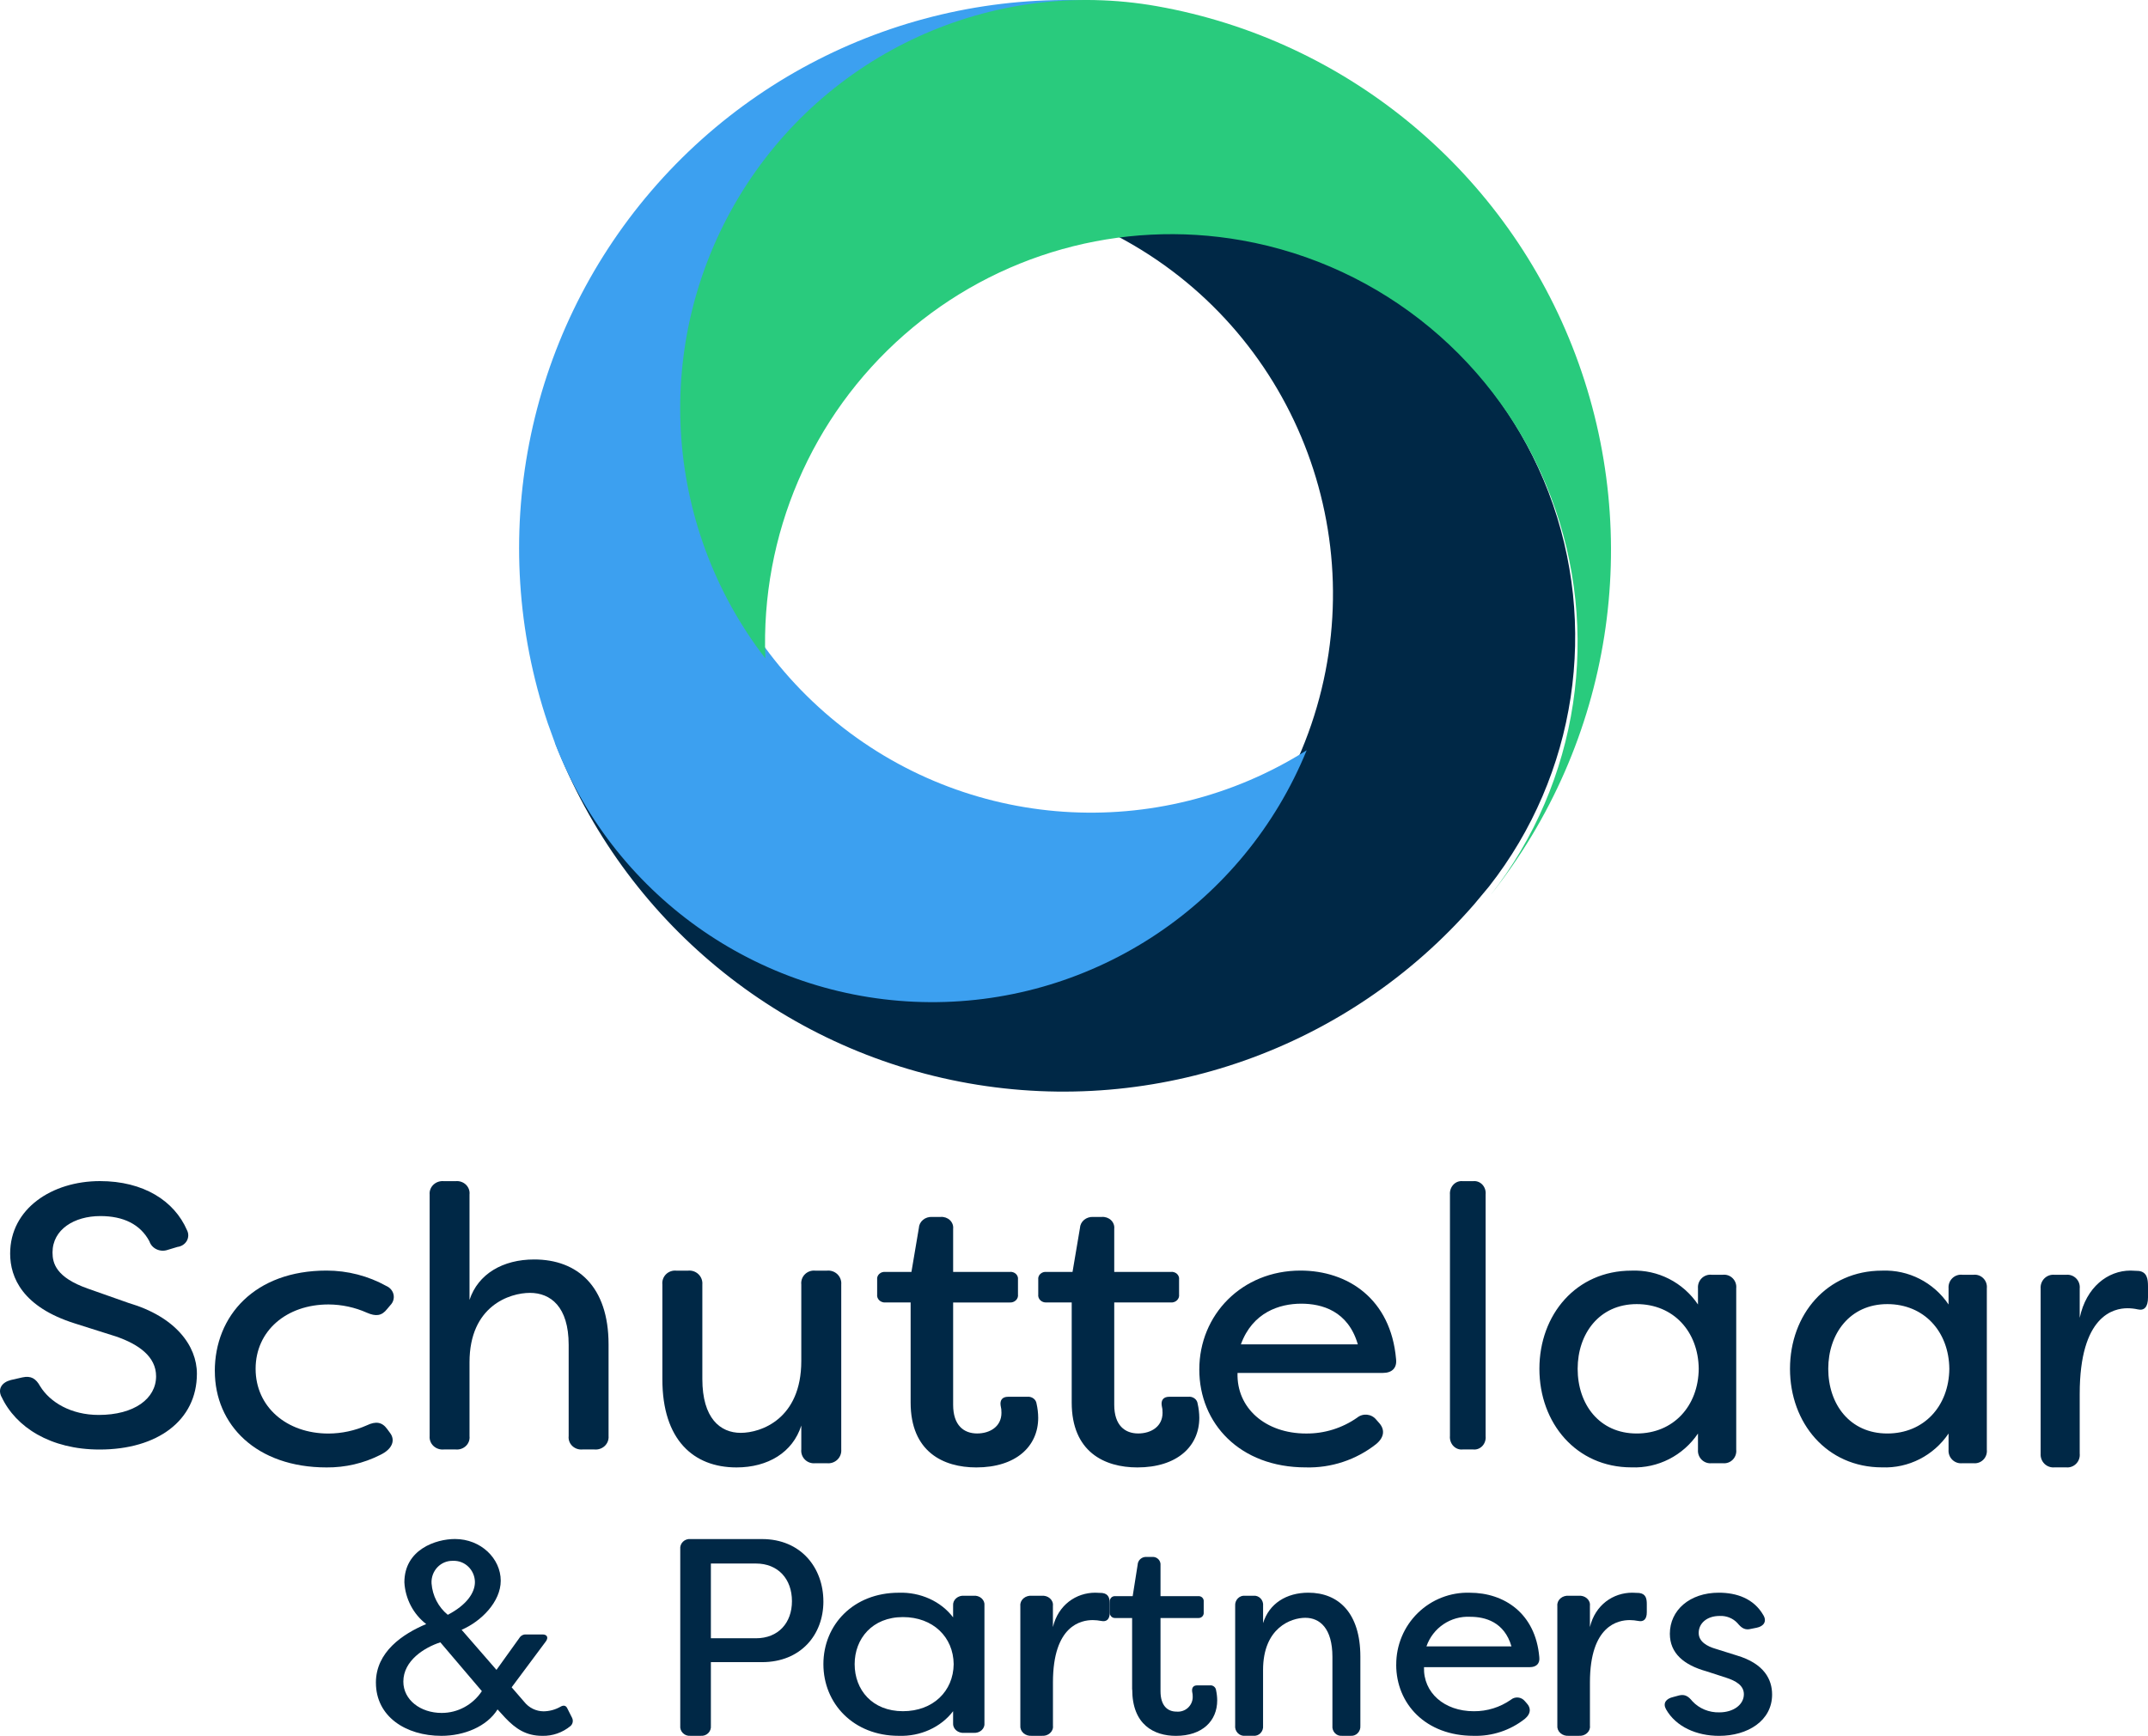
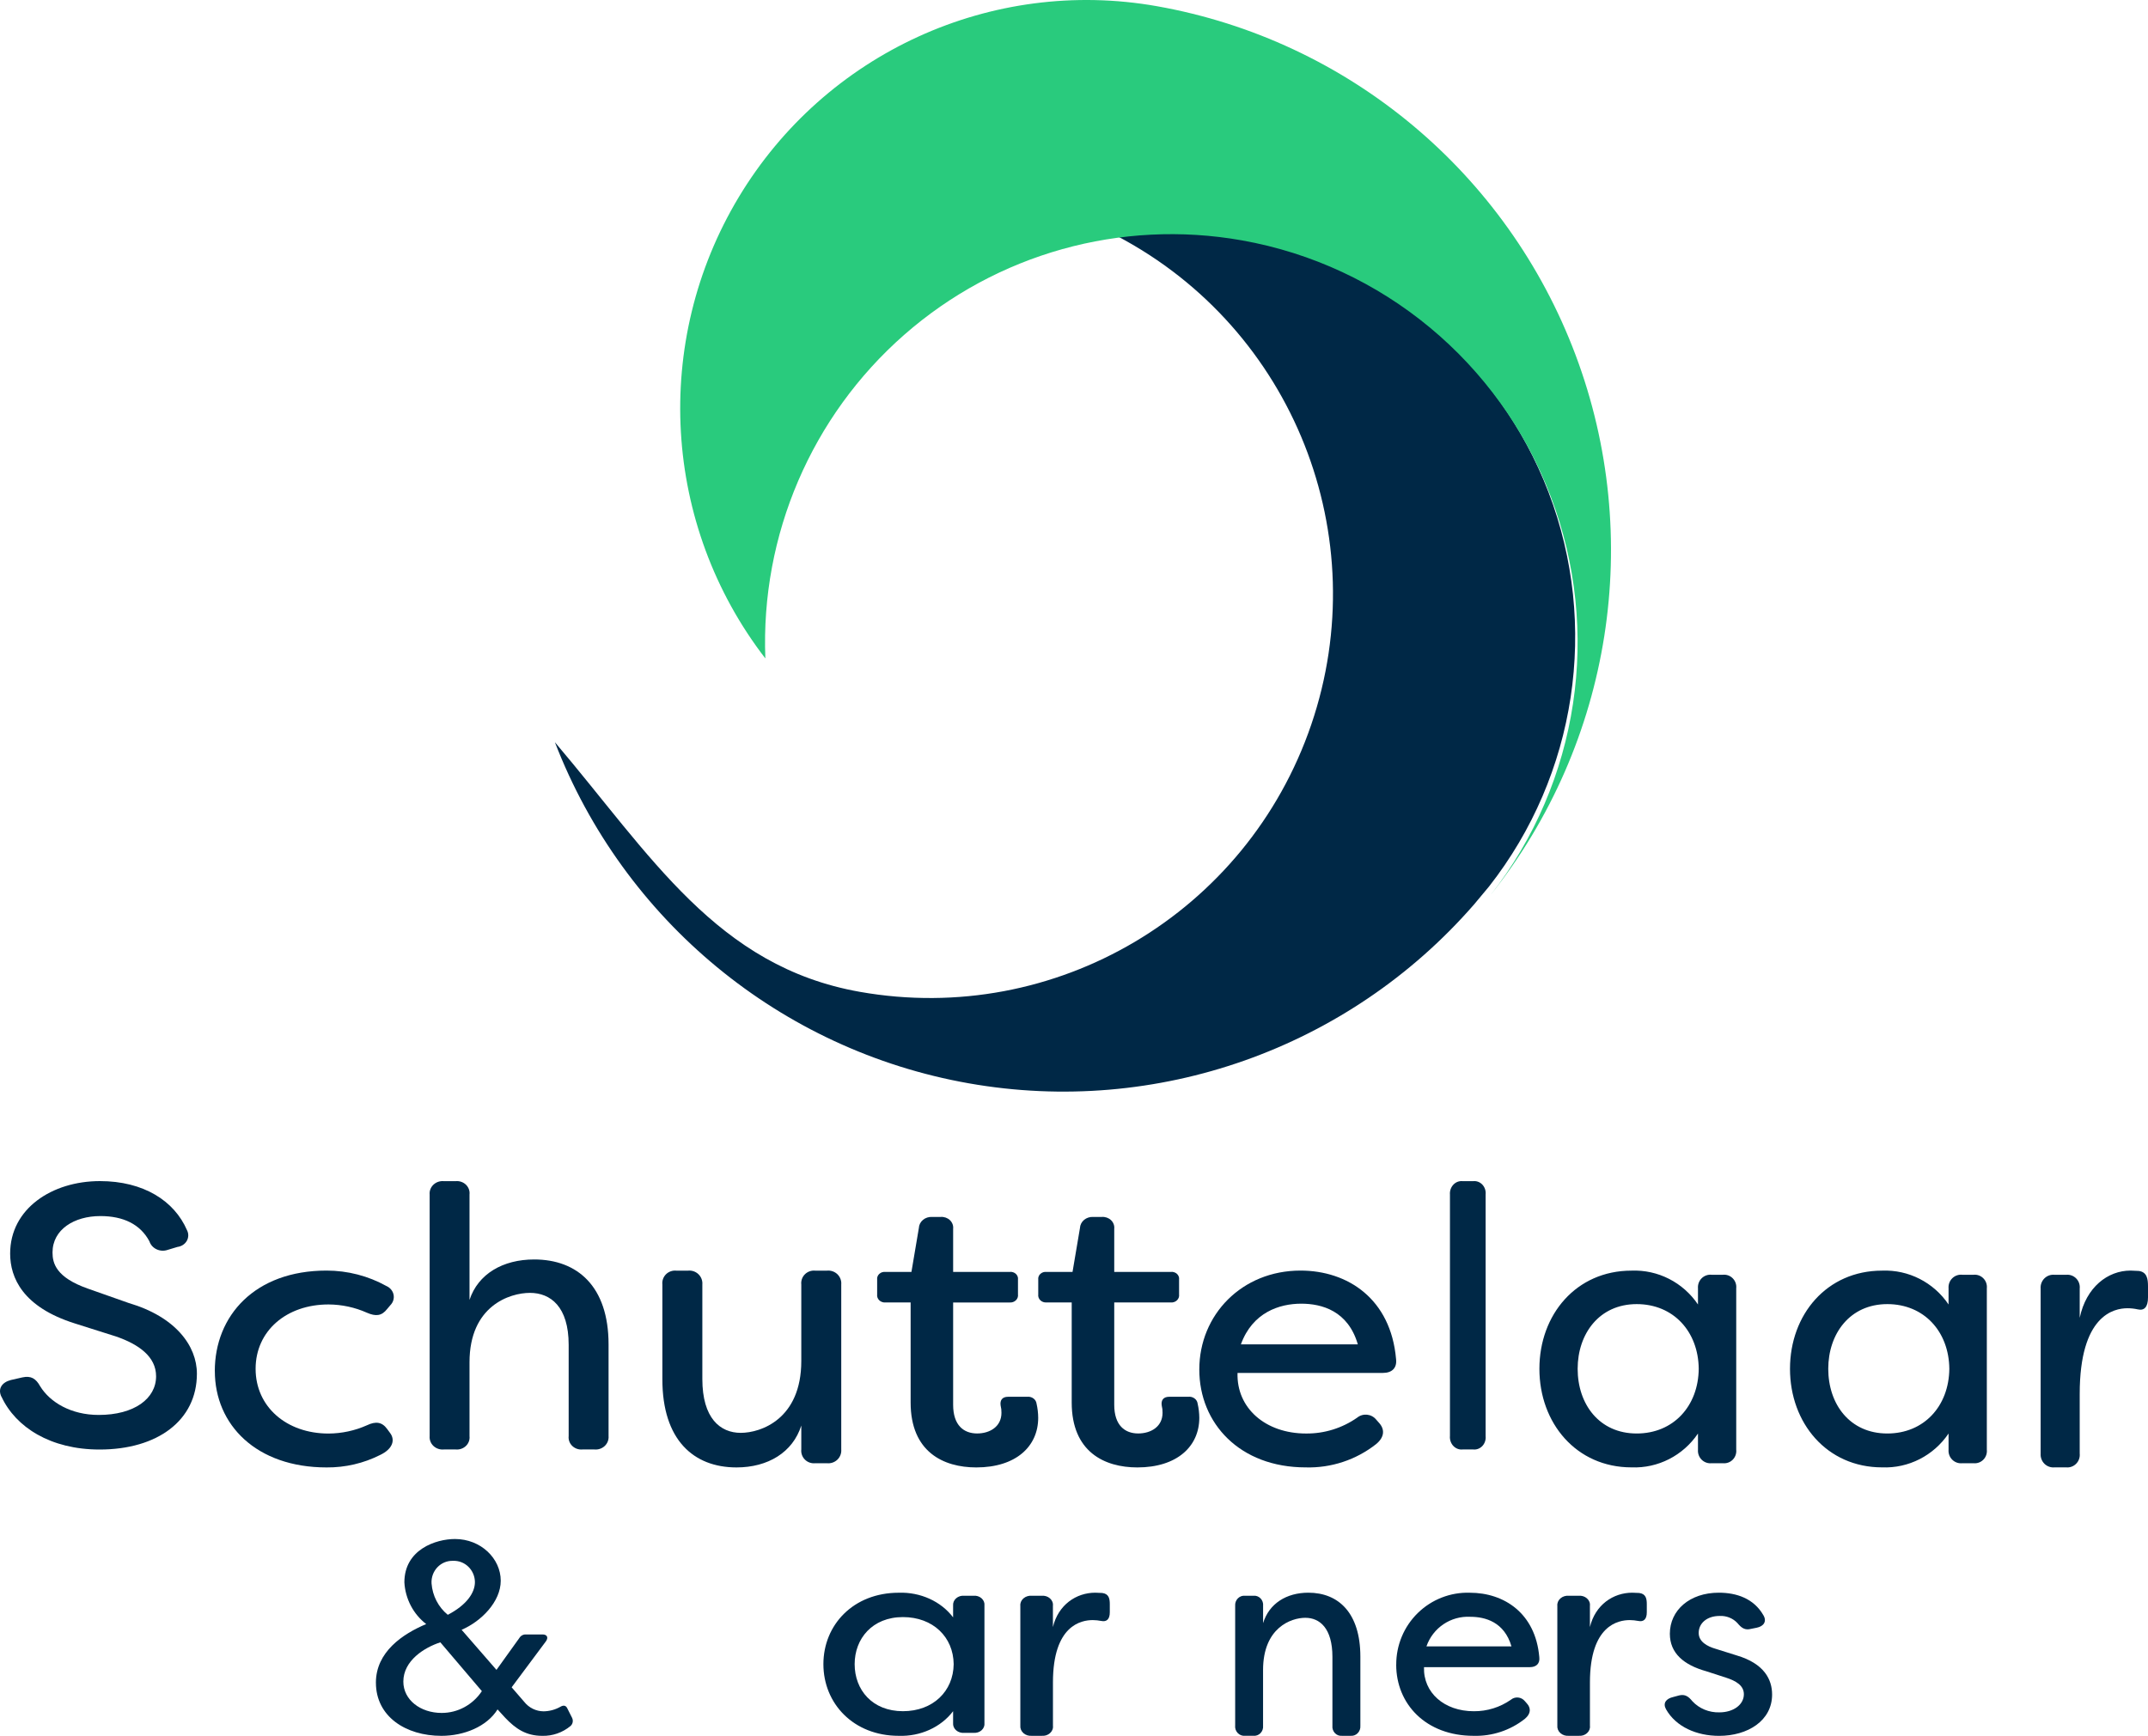
<svg xmlns="http://www.w3.org/2000/svg" width="120px" height="97px" viewBox="0 0 120 97" version="1.1">
  <title>S&amp;P Logo - Vertical - RGB - Fullcolour</title>
  <desc>Created with Sketch.</desc>
  <g id="Page-1" stroke="none" stroke-width="1" fill="none" fill-rule="evenodd">
    <g id="Cover" transform="translate(-1086, -17)" fill-rule="nonzero">
      <g id="Group-3" transform="translate(1066, 0)">
        <g id="S&amp;P-Logo---Vertical---RGB---Fullcolour" transform="translate(20, 17)">
          <path d="M0.079,78.049 C-0.142,77.592 0.123,77.239 0.609,77.115 L1.25,76.969 C1.736,76.865 2.002,77.03 2.245,77.467 C2.797,78.361 3.969,79.067 5.515,79.067 C7.505,79.067 8.72,78.153 8.72,76.906 C8.72,75.806 7.747,75.12 6.487,74.684 L4.19,73.957 C1.274,73.042 0.567,71.401 0.567,70.051 C0.567,67.537 2.909,66 5.583,66 C8.015,66 9.738,67.101 10.447,68.743 C10.545,68.932 10.541,69.153 10.436,69.339 C10.331,69.524 10.137,69.65 9.916,69.678 L9.365,69.844 C9.163,69.914 8.939,69.902 8.747,69.811 C8.555,69.721 8.41,69.56 8.348,69.367 C7.84,68.411 6.889,67.954 5.608,67.954 C4.149,67.954 2.934,68.702 2.934,69.99 C2.934,70.592 3.133,71.382 4.901,72.005 L7.199,72.815 C9.807,73.584 11,75.205 11,76.763 C11,79.38 8.79,81 5.564,81 C2.823,81 0.878,79.753 0.084,78.05" id="Path" fill="#002846" />
          <path d="M12,76.617 C12,73.525 14.236,71 18.243,71 C19.418,71 20.571,71.298 21.585,71.862 C21.793,71.952 21.943,72.132 21.987,72.344 C22.031,72.557 21.964,72.777 21.807,72.935 L21.63,73.145 C21.319,73.546 20.987,73.566 20.501,73.356 C19.829,73.055 19.096,72.897 18.353,72.893 C16.007,72.893 14.28,74.365 14.28,76.489 C14.28,78.614 16.007,80.107 18.353,80.107 C19.096,80.103 19.829,79.945 20.501,79.644 C20.988,79.412 21.342,79.455 21.63,79.854 L21.785,80.065 C22.095,80.466 21.94,80.97 21.232,81.306 C20.313,81.77 19.286,82.009 18.244,82 C14.326,82 12.002,79.623 12.002,76.615" id="Path" fill="#002846" />
          <path d="M24.003,80.249 L24.003,66.751 C23.984,66.544 24.064,66.341 24.219,66.196 C24.374,66.052 24.588,65.981 24.803,66.004 L25.452,66.004 C25.664,65.982 25.876,66.053 26.028,66.198 C26.179,66.344 26.254,66.547 26.23,66.751 L26.23,72.639 C26.707,71.188 28.091,70.379 29.844,70.379 C32.245,70.379 33.998,71.872 33.998,75.127 L33.998,80.249 C34.015,80.456 33.936,80.659 33.781,80.804 C33.626,80.948 33.412,81.019 33.197,80.996 L32.548,80.996 C32.335,81.018 32.123,80.946 31.972,80.801 C31.82,80.656 31.746,80.453 31.769,80.249 L31.769,75.148 C31.769,73.012 30.753,72.246 29.606,72.246 C28.48,72.246 26.23,72.971 26.23,76.123 L26.23,80.249 C26.254,80.453 26.179,80.656 26.028,80.801 C25.876,80.946 25.664,81.018 25.452,80.996 L24.803,80.996 C24.588,81.019 24.374,80.948 24.219,80.804 C24.064,80.659 23.985,80.456 24.003,80.249" id="Path" fill="#002846" />
          <path d="M37.004,77.083 L37.004,71.778 C36.981,71.566 37.056,71.356 37.207,71.206 C37.359,71.056 37.571,70.982 37.785,71.004 L38.435,71.004 C38.65,70.981 38.865,71.054 39.02,71.204 C39.175,71.353 39.255,71.564 39.237,71.778 L39.237,77.061 C39.237,79.252 40.234,80.068 41.383,80.068 C42.511,80.068 44.765,79.295 44.765,76.052 L44.765,71.778 C44.742,71.567 44.816,71.356 44.968,71.206 C45.119,71.056 45.331,70.982 45.545,71.004 L46.195,71.004 C46.41,70.981 46.625,71.054 46.781,71.203 C46.936,71.353 47.016,71.564 46.997,71.778 L46.997,80.992 C47.016,81.206 46.936,81.417 46.781,81.566 C46.625,81.716 46.41,81.789 46.195,81.765 L45.545,81.765 C45.331,81.788 45.119,81.714 44.968,81.564 C44.816,81.413 44.742,81.203 44.765,80.992 L44.765,79.659 C44.288,81.162 42.9,82 41.145,82 C38.738,82 37.004,80.453 37.004,77.081" id="Path" fill="#002846" />
          <path d="M50.873,78.373 L50.873,72.782 L49.465,72.782 C49.336,72.791 49.209,72.746 49.119,72.659 C49.03,72.573 48.987,72.453 49.003,72.334 L49.003,71.502 C48.988,71.385 49.032,71.268 49.122,71.185 C49.212,71.101 49.339,71.061 49.465,71.076 L50.918,71.076 L51.333,68.622 C51.34,68.448 51.423,68.285 51.562,68.168 C51.7,68.052 51.884,67.992 52.071,68.002 L52.556,68.002 C52.747,67.989 52.935,68.055 53.069,68.183 C53.202,68.311 53.268,68.487 53.248,68.663 L53.248,71.074 L56.408,71.074 C56.535,71.06 56.662,71.1 56.752,71.184 C56.842,71.267 56.886,71.385 56.87,71.502 L56.87,72.334 C56.887,72.454 56.844,72.573 56.754,72.66 C56.665,72.747 56.538,72.792 56.408,72.783 L53.248,72.783 L53.248,78.501 C53.248,79.654 53.848,80.102 54.587,80.102 C55.301,80.102 55.947,79.718 55.947,78.95 C55.95,78.813 55.935,78.676 55.901,78.543 C55.855,78.244 55.993,78.052 56.317,78.052 L57.377,78.052 C57.503,78.037 57.63,78.069 57.73,78.141 C57.83,78.213 57.894,78.32 57.908,78.436 C57.967,78.696 57.998,78.961 58,79.226 C58,80.827 56.754,82 54.541,82 C52.694,82 50.873,81.125 50.873,78.372" id="Path" fill="#002846" />
          <path d="M59.872,78.373 L59.872,72.781 L58.465,72.781 C58.336,72.791 58.209,72.746 58.119,72.659 C58.03,72.572 57.987,72.453 58.003,72.333 L58.003,71.501 C57.988,71.384 58.032,71.267 58.122,71.184 C58.212,71.101 58.339,71.061 58.465,71.075 L59.918,71.075 L60.333,68.621 C60.341,68.448 60.423,68.285 60.562,68.168 C60.701,68.052 60.885,67.992 61.072,68.002 L61.556,68.002 C61.747,67.989 61.935,68.055 62.069,68.183 C62.202,68.311 62.268,68.487 62.248,68.663 L62.248,71.074 L65.408,71.074 C65.535,71.06 65.662,71.1 65.752,71.184 C65.842,71.267 65.886,71.384 65.87,71.501 L65.87,72.334 C65.887,72.453 65.844,72.573 65.754,72.66 C65.665,72.747 65.538,72.792 65.408,72.782 L62.248,72.782 L62.248,78.501 C62.248,79.654 62.848,80.102 63.586,80.102 C64.301,80.102 64.947,79.718 64.947,78.949 C64.95,78.812 64.935,78.676 64.901,78.542 C64.855,78.244 64.993,78.052 65.317,78.052 L66.377,78.052 C66.503,78.036 66.63,78.069 66.73,78.141 C66.83,78.213 66.894,78.32 66.907,78.436 C66.967,78.696 66.998,78.96 67,79.226 C67,80.827 65.754,82 63.539,82 C61.694,82 59.872,81.125 59.872,78.372" id="Path" fill="#002846" />
          <path d="M75.856,75.122 C75.312,73.25 73.846,72.85 72.695,72.85 C71.48,72.85 69.973,73.334 69.324,75.122 L75.856,75.122 Z M67,76.53 C67,73.46 69.387,71 72.652,71 C75.291,71 77.698,72.578 77.992,75.942 C78.053,76.446 77.761,76.719 77.259,76.719 L69.136,76.719 C69.074,78.675 70.685,80.105 72.967,80.105 C73.984,80.114 74.98,79.805 75.815,79.222 C76.139,78.956 76.616,79.003 76.882,79.328 L77.029,79.495 C77.364,79.853 77.364,80.294 76.882,80.694 C75.762,81.577 74.37,82.038 72.946,81.998 C69.26,81.998 67,79.537 67,76.53" id="Shape" fill="#002846" />
          <path d="M81.003,80.249 L81.003,66.751 C80.987,66.544 81.058,66.341 81.197,66.196 C81.335,66.051 81.527,65.981 81.72,66.004 L82.299,66.004 C82.49,65.982 82.679,66.053 82.815,66.198 C82.951,66.344 83.017,66.547 82.996,66.751 L82.996,80.249 C83.017,80.453 82.95,80.656 82.815,80.801 C82.679,80.946 82.49,81.018 82.299,80.996 L81.719,80.996 C81.527,81.019 81.335,80.948 81.196,80.804 C81.057,80.659 80.986,80.456 81.002,80.249" id="Path" fill="#002846" />
          <path d="M94.901,76.489 C94.88,74.408 93.49,72.874 91.436,72.874 C89.341,72.874 88.137,74.534 88.137,76.489 C88.137,78.465 89.341,80.104 91.436,80.104 C93.49,80.104 94.88,78.57 94.901,76.489 M86,76.489 C86,73.462 88.054,71.003 91.145,71.003 C92.622,70.944 94.025,71.659 94.859,72.895 L94.859,71.991 C94.842,71.782 94.918,71.576 95.066,71.429 C95.215,71.283 95.421,71.211 95.627,71.234 L96.249,71.234 C96.453,71.212 96.656,71.284 96.801,71.432 C96.947,71.579 97.018,71.784 96.996,71.991 L96.996,81.008 C97.018,81.215 96.947,81.421 96.801,81.568 C96.656,81.715 96.453,81.787 96.249,81.765 L95.627,81.765 C95.421,81.788 95.215,81.717 95.066,81.57 C94.918,81.424 94.842,81.218 94.859,81.008 L94.859,80.105 C94.025,81.341 92.622,82.056 91.145,81.997 C88.054,81.997 86,79.517 86,76.49" id="Shape" fill="#002846" />
          <path d="M108.901,76.489 C108.88,74.408 107.49,72.874 105.436,72.874 C103.34,72.874 102.137,74.534 102.137,76.489 C102.137,78.465 103.34,80.104 105.436,80.104 C107.49,80.104 108.88,78.57 108.901,76.489 M100,76.489 C100,73.462 102.054,71.003 105.145,71.003 C106.622,70.944 108.025,71.659 108.858,72.895 L108.858,71.991 C108.841,71.782 108.917,71.575 109.066,71.429 C109.215,71.282 109.42,71.211 109.626,71.234 L110.249,71.234 C110.453,71.212 110.656,71.284 110.801,71.432 C110.947,71.579 111.018,71.784 110.996,71.991 L110.996,81.008 C111.018,81.215 110.947,81.421 110.801,81.568 C110.656,81.715 110.453,81.787 110.249,81.765 L109.626,81.765 C109.42,81.788 109.215,81.717 109.066,81.57 C108.917,81.424 108.841,81.218 108.858,81.008 L108.858,80.105 C108.025,81.341 106.621,82.056 105.145,81.997 C102.054,81.997 100,79.517 100,76.49" id="Shape" fill="#002846" />
          <path d="M114.002,81.221 L114.002,72.009 C113.985,71.795 114.063,71.584 114.214,71.435 C114.366,71.285 114.576,71.212 114.787,71.236 L115.422,71.236 C115.63,71.213 115.838,71.287 115.986,71.437 C116.135,71.587 116.208,71.798 116.185,72.009 L116.185,73.64 C116.546,71.923 117.753,71 119.025,71 L119.491,71.021 C119.937,71.085 120,71.451 120,71.88 L120,72.502 C120,73.038 119.788,73.254 119.428,73.168 C119.24,73.126 119.048,73.105 118.855,73.105 C118.092,73.105 116.185,73.492 116.185,77.894 L116.185,81.222 C116.208,81.434 116.135,81.644 115.986,81.794 C115.838,81.945 115.63,82.019 115.422,81.996 L114.788,81.996 C114.577,82.019 114.367,81.946 114.215,81.797 C114.064,81.647 113.986,81.436 114.003,81.222" id="Path" fill="#002846" />
          <path d="M26.532,88.407 C26.529,88.083 26.397,87.773 26.167,87.55 C25.938,87.326 25.629,87.207 25.313,87.22 C24.984,87.207 24.666,87.337 24.437,87.578 C24.208,87.819 24.088,88.148 24.109,88.484 C24.161,89.171 24.489,89.806 25.016,90.236 C26.072,89.686 26.532,89.002 26.532,88.407 M26.92,94.501 L24.6,91.774 C23.706,92.064 22.533,92.795 22.533,93.968 C22.533,94.989 23.487,95.719 24.675,95.719 C25.574,95.72 26.415,95.264 26.92,94.501 M21,94.029 C21,92.307 22.501,91.302 23.81,90.753 C23.09,90.197 22.644,89.345 22.591,88.423 C22.591,86.58 24.36,86 25.416,86 C26.873,86 27.974,87.097 27.974,88.331 C27.974,89.504 26.888,90.602 25.788,91.073 L27.736,93.313 L29.015,91.53 C29.094,91.4 29.237,91.324 29.386,91.333 L30.308,91.333 C30.562,91.333 30.65,91.5 30.501,91.713 L28.584,94.287 L29.283,95.095 C29.547,95.431 29.946,95.627 30.368,95.629 C30.69,95.625 31.006,95.542 31.29,95.384 C31.468,95.277 31.617,95.277 31.707,95.491 L31.96,95.993 C32.037,96.149 32,96.338 31.871,96.451 C31.425,96.819 30.866,97.014 30.294,96.999 C29.387,96.999 28.808,96.602 28.228,95.994 L27.796,95.522 C27.2,96.482 25.923,96.999 24.659,96.999 C22.666,96.999 21.001,95.918 21.001,94.029" id="Shape" fill="#002846" />
-           <path d="M44.243,89.474 C44.243,88.233 43.469,87.37 42.228,87.37 L39.714,87.37 L39.714,91.547 L42.228,91.547 C43.485,91.547 44.243,90.683 44.243,89.474 M46,89.489 C46,91.343 44.743,92.881 42.567,92.881 L39.714,92.881 L39.714,96.43 C39.731,96.585 39.676,96.74 39.563,96.85 C39.45,96.96 39.291,97.014 39.132,96.997 L38.585,96.997 C38.426,97.014 38.267,96.96 38.154,96.85 C38.041,96.74 37.986,96.585 38.003,96.43 L38.003,86.568 C37.986,86.413 38.042,86.26 38.155,86.15 C38.268,86.04 38.426,85.986 38.585,86.003 L42.566,86.003 C44.758,86.003 45.999,87.621 45.999,89.489" id="Shape" fill="#002846" />
          <path d="M53.278,92.993 C53.261,91.479 52.125,90.363 50.444,90.363 C48.73,90.363 47.746,91.571 47.746,92.993 C47.746,94.43 48.73,95.622 50.444,95.622 C52.125,95.622 53.261,94.506 53.278,92.993 M46,92.993 C46,90.791 47.68,89.002 50.208,89.002 C51.416,88.96 52.564,89.479 53.246,90.378 L53.246,89.721 C53.232,89.569 53.294,89.419 53.416,89.312 C53.537,89.206 53.706,89.154 53.874,89.171 L54.384,89.171 C54.552,89.154 54.718,89.207 54.837,89.314 C54.956,89.421 55.015,89.57 54.997,89.721 L54.997,96.279 C55.015,96.43 54.956,96.58 54.837,96.687 C54.718,96.794 54.552,96.847 54.384,96.831 L53.874,96.831 C53.705,96.848 53.537,96.796 53.415,96.689 C53.293,96.582 53.231,96.432 53.246,96.279 L53.246,95.622 C52.563,96.521 51.416,97.041 50.208,96.998 C47.68,96.998 46,95.194 46,92.993" id="Shape" fill="#002846" />
          <path d="M57.002,96.43 L57.002,89.734 C56.987,89.578 57.052,89.425 57.178,89.316 C57.305,89.207 57.479,89.153 57.655,89.171 L58.185,89.171 C58.359,89.154 58.533,89.207 58.656,89.317 C58.78,89.426 58.841,89.58 58.822,89.734 L58.822,90.92 C59.122,89.672 60.128,89 61.187,89 L61.576,89.016 C61.947,89.062 62,89.329 62,89.642 L62,90.094 C62,90.485 61.823,90.641 61.524,90.579 C61.367,90.548 61.207,90.532 61.047,90.531 C60.41,90.531 58.824,90.813 58.824,94.014 L58.824,96.434 C58.843,96.588 58.782,96.741 58.658,96.85 C58.534,96.96 58.361,97.014 58.187,96.997 L57.657,96.997 C57.481,97.014 57.306,96.961 57.18,96.852 C57.054,96.743 56.989,96.589 57.004,96.434" id="Path" fill="#002846" />
-           <path d="M63.247,94.41 L63.247,90.415 L62.31,90.415 C62.224,90.422 62.139,90.39 62.08,90.328 C62.02,90.266 61.991,90.18 62.002,90.095 L62.002,89.501 C61.992,89.417 62.021,89.334 62.081,89.274 C62.142,89.214 62.226,89.185 62.31,89.195 L63.278,89.195 L63.555,87.443 C63.56,87.319 63.615,87.202 63.708,87.119 C63.801,87.036 63.923,86.994 64.048,87.001 L64.371,87.001 C64.499,86.991 64.625,87.039 64.714,87.13 C64.803,87.221 64.847,87.347 64.833,87.474 L64.833,89.195 L66.938,89.195 C67.022,89.185 67.107,89.214 67.167,89.274 C67.227,89.334 67.256,89.417 67.246,89.501 L67.246,90.095 C67.257,90.18 67.228,90.266 67.169,90.328 C67.109,90.39 67.024,90.422 66.938,90.415 L64.833,90.415 L64.833,94.501 C64.833,95.324 65.233,95.645 65.726,95.645 C65.959,95.667 66.192,95.59 66.364,95.433 C66.537,95.275 66.635,95.052 66.632,94.82 C66.634,94.722 66.624,94.625 66.601,94.531 C66.571,94.317 66.663,94.179 66.879,94.179 L67.585,94.179 C67.669,94.168 67.754,94.191 67.82,94.243 C67.887,94.295 67.929,94.371 67.938,94.454 C67.978,94.64 67.999,94.829 68,95.019 C68,96.162 67.171,97 65.695,97 C64.467,97 63.253,96.375 63.253,94.408" id="Path" fill="#002846" />
          <path d="M69.004,96.432 L69.004,89.734 C68.991,89.578 69.047,89.425 69.155,89.316 C69.263,89.207 69.413,89.153 69.564,89.171 L70.019,89.171 C70.168,89.154 70.316,89.208 70.422,89.318 C70.528,89.427 70.58,89.58 70.564,89.734 L70.564,90.702 C70.897,89.609 71.866,89 73.092,89 C74.772,89 75.998,90.125 75.998,92.576 L75.998,96.433 C76.011,96.589 75.956,96.743 75.847,96.852 C75.739,96.961 75.589,97.014 75.438,96.997 L74.983,96.997 C74.834,97.014 74.685,96.96 74.579,96.85 C74.473,96.741 74.42,96.587 74.437,96.433 L74.437,92.59 C74.437,90.981 73.726,90.403 72.923,90.403 C72.134,90.403 70.562,90.95 70.562,93.323 L70.562,96.431 C70.578,96.585 70.526,96.738 70.42,96.848 C70.314,96.957 70.166,97.011 70.017,96.995 L69.562,96.995 C69.411,97.012 69.261,96.959 69.153,96.849 C69.044,96.74 68.989,96.587 69.002,96.431" id="Path" fill="#002846" />
          <path d="M84.439,91.999 C84.043,90.638 82.978,90.347 82.141,90.347 C81.049,90.288 80.05,90.962 79.69,91.999 L84.439,91.999 Z M78.002,93.024 C77.996,91.937 78.431,90.894 79.206,90.136 C79.982,89.377 81.031,88.968 82.112,89.002 C84.03,89.002 85.781,90.149 85.994,92.596 C86.039,92.963 85.826,93.161 85.461,93.161 L79.553,93.161 C79.507,94.583 80.68,95.624 82.339,95.624 C83.079,95.629 83.802,95.405 84.408,94.98 C84.644,94.787 84.991,94.821 85.185,95.057 L85.292,95.179 C85.536,95.44 85.536,95.761 85.185,96.051 C84.371,96.693 83.358,97.028 82.324,96.998 C79.644,96.998 78,95.209 78,93.023" id="Shape" fill="#002846" />
          <path d="M87.002,96.43 L87.002,89.734 C86.987,89.578 87.052,89.425 87.178,89.316 C87.304,89.207 87.479,89.153 87.655,89.171 L88.185,89.171 C88.359,89.154 88.532,89.207 88.656,89.317 C88.78,89.426 88.841,89.58 88.822,89.734 L88.822,90.92 C89.122,89.672 90.128,89 91.187,89 L91.576,89.016 C91.947,89.062 92,89.329 92,89.641 L92,90.094 C92,90.485 91.823,90.641 91.524,90.579 C91.367,90.548 91.207,90.532 91.047,90.531 C90.41,90.531 88.823,90.813 88.823,94.014 L88.823,96.434 C88.843,96.588 88.782,96.741 88.658,96.85 C88.534,96.96 88.361,97.014 88.187,96.997 L87.656,96.997 C87.481,97.014 87.306,96.961 87.18,96.852 C87.053,96.743 86.989,96.589 87.004,96.434" id="Path" fill="#002846" />
          <path d="M93.077,95.52 C92.881,95.168 93.077,94.923 93.468,94.831 L93.81,94.739 C94.136,94.662 94.332,94.8 94.542,95.06 C94.92,95.472 95.476,95.703 96.055,95.687 C96.838,95.687 97.423,95.258 97.423,94.675 C97.423,94.185 96.983,93.926 96.412,93.743 L95.322,93.39 C94.069,93.039 93.288,92.382 93.288,91.295 C93.288,89.98 94.395,89 96.022,89 C97.015,89 97.974,89.322 98.511,90.255 C98.723,90.607 98.528,90.882 98.137,90.958 L97.828,91.02 C97.487,91.112 97.291,90.974 97.063,90.698 C96.815,90.429 96.449,90.282 96.071,90.299 C95.353,90.299 94.899,90.713 94.899,91.248 C94.899,91.738 95.371,91.998 95.843,92.135 L97.015,92.503 C98.576,92.963 99,93.864 99,94.691 C99,96.159 97.633,97 96.039,97 C94.785,97 93.63,96.495 93.076,95.517" id="Path" fill="#002846" />
          <path d="M83.281,21.749 C78.352,15.375 70.409,12.119 62.439,13.207 C72.255,18.39 76.844,29.97 73.253,40.496 C69.661,51.022 58.96,57.357 48.036,55.424 C40.041,54.01 36.364,47.795 31,41.475 C34.847,51.449 43.615,58.679 54.117,60.535 C64.619,62.392 75.324,58.606 82.34,50.552 L83.19,49.533 C88.079,43.291 89.341,34.934 86.515,27.52 C83.689,20.106 77.189,14.724 69.394,13.345" id="Path" fill="#002846" />
-           <path d="M31.054,41.665 C34.441,50.268 42.709,55.943 51.94,56 C61.17,56.057 69.507,50.484 73,41.924 C64.688,47.173 53.943,46.441 46.417,40.111 C38.891,33.782 36.309,23.307 40.028,14.195 C43.961,4.533 53.521,0.596 64.874,0.465 C54.248,-1.41 43.422,2.466 36.389,10.663 C29.355,18.861 27.156,30.166 30.601,40.41 L31.054,41.665 Z" id="Path" fill="#3CA0F0" />
          <path d="M69.379,13.432 C62.618,12.233 55.681,14.175 50.51,18.713 C45.339,23.251 42.488,29.898 42.757,36.793 C37.011,29.34 36.418,19.102 41.264,11.028 C46.111,2.955 55.399,-1.289 64.637,0.347 C75.307,2.241 84.195,9.648 88.021,19.838 C91.848,30.028 90.048,41.491 83.284,50 C88.213,43.693 89.486,35.248 86.638,27.756 C83.789,20.264 77.236,14.826 69.379,13.432 Z" id="Path" fill="#29CB7D" />
        </g>
      </g>
    </g>
  </g>
</svg>